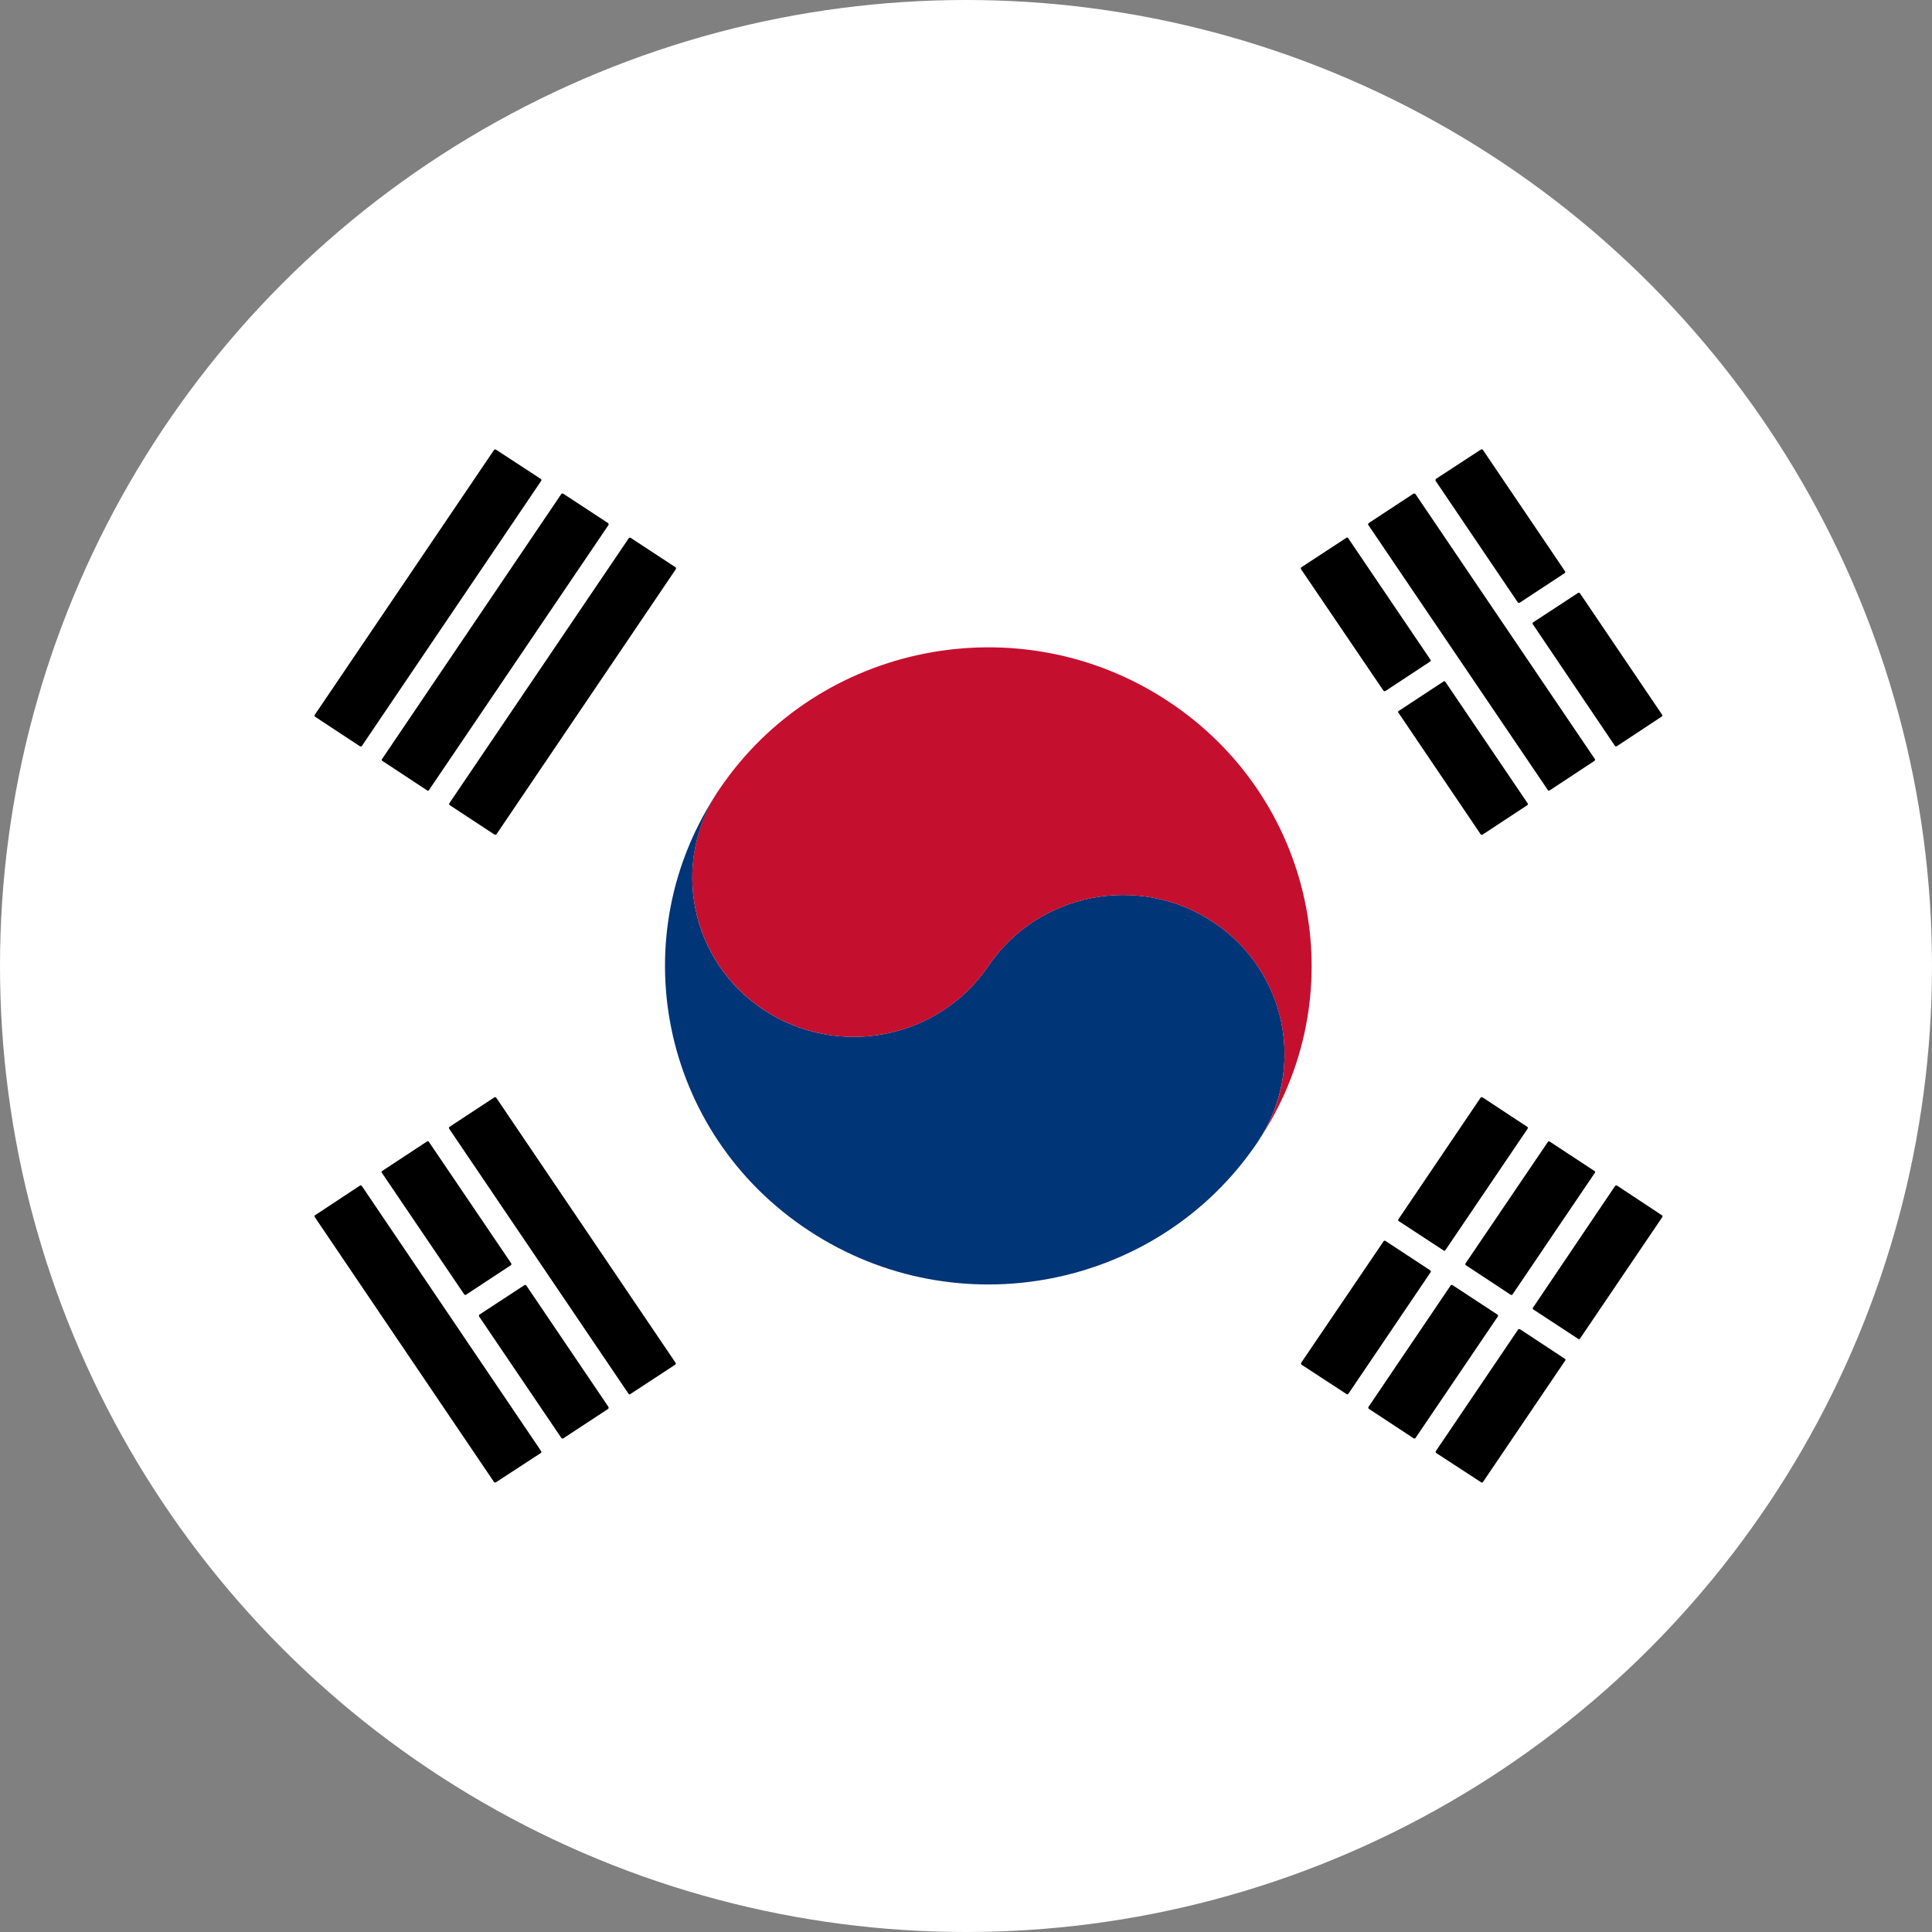
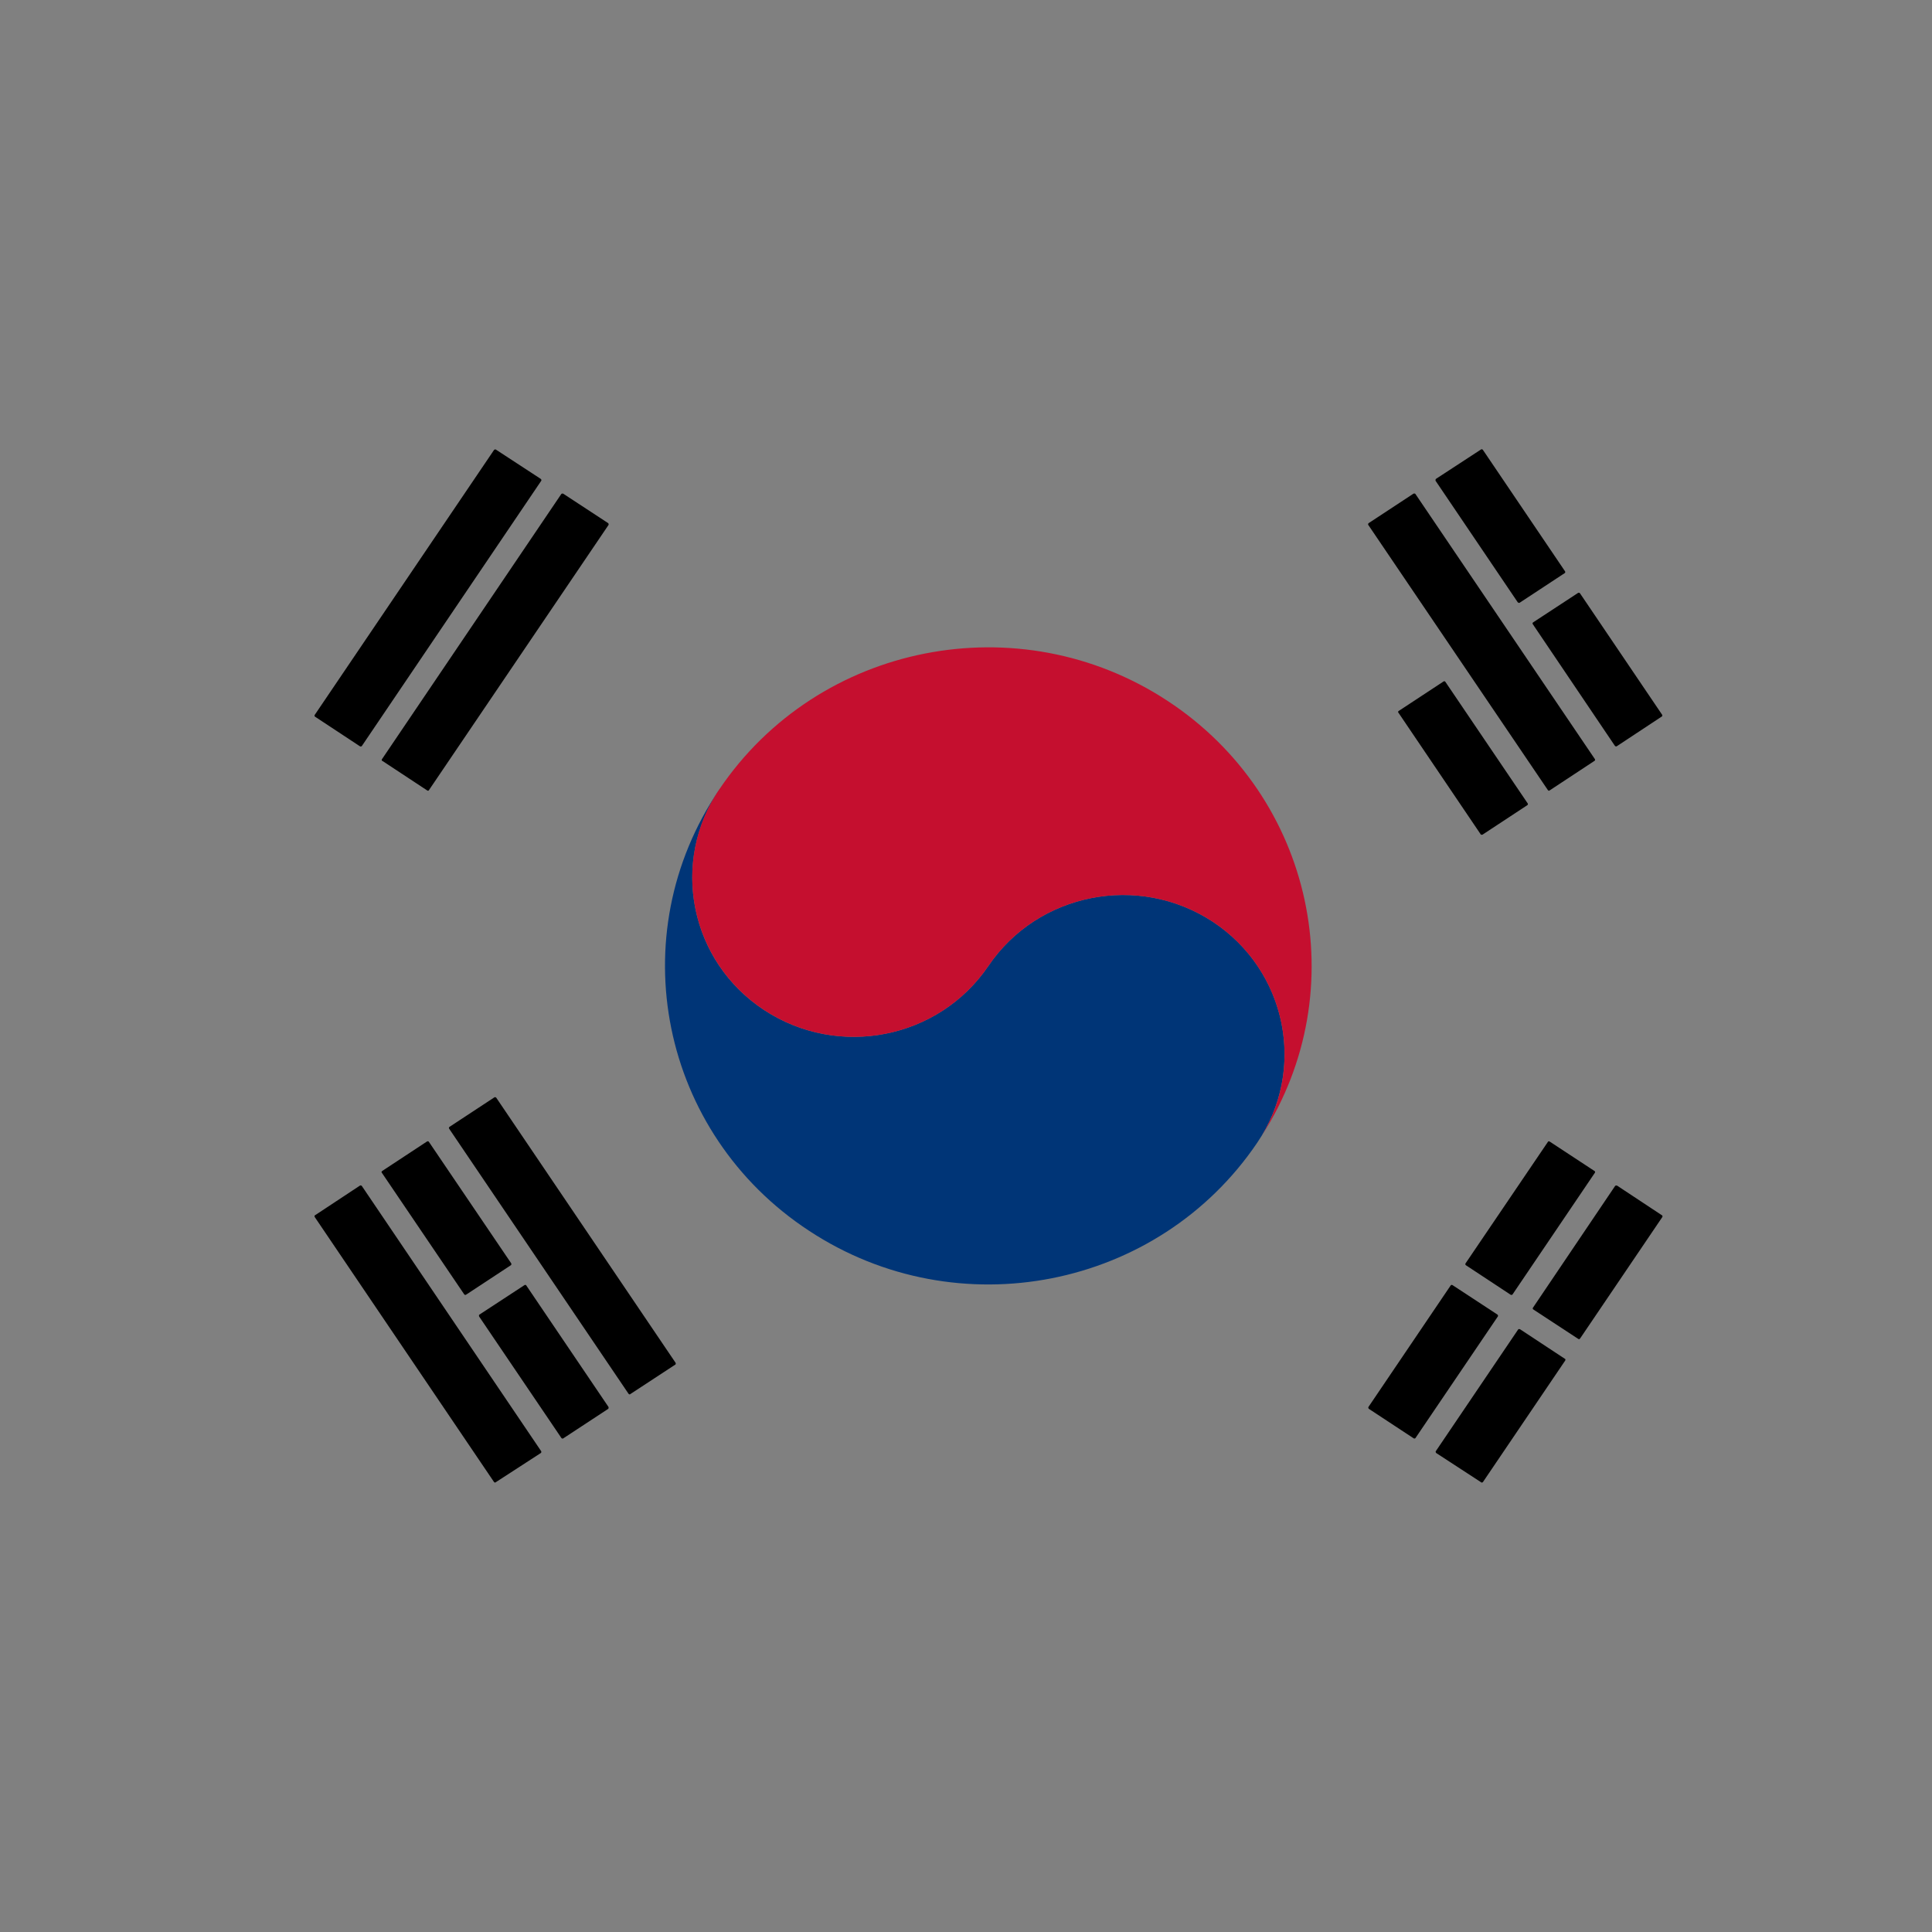
<svg xmlns="http://www.w3.org/2000/svg" width="43" height="43" viewBox="0 0 43 43" fill="none">
  <rect x="0" y="0" width="43" height="43" fill="#808080" stroke="none" />
-   <circle cx="21.5" cy="21.5" r="21.5" fill="white" />
  <g clip-path="url(#clip0_2_2168)">
    <path d="M16.014 17.567C14.91 19.196 15.356 21.396 17.009 22.482C18.661 23.566 20.893 23.128 21.998 21.499C23.102 19.87 25.334 19.431 26.988 20.512C28.642 21.601 29.088 23.801 27.983 25.431C25.781 28.689 21.313 29.57 18.007 27.393C14.699 25.224 13.803 20.824 16.014 17.565" fill="#003577" />
    <path d="M17.01 22.482C18.662 23.567 20.894 23.128 21.999 21.499C23.103 19.87 25.335 19.432 26.989 20.513C28.589 21.569 29.057 23.666 28.085 25.275C30.159 22.038 29.243 17.74 25.989 15.601C22.681 13.425 18.212 14.309 16.011 17.566C15.974 17.619 15.943 17.668 15.911 17.721C14.939 19.329 15.407 21.427 17.008 22.481L17.01 22.482Z" fill="#C50F2F" />
    <path d="M8.512 16.936L9.507 17.592C9.507 17.592 9.521 17.6 9.525 17.6H9.53C9.539 17.595 9.547 17.591 9.55 17.581L13.543 11.685C13.546 11.675 13.548 11.671 13.546 11.662C13.546 11.654 13.537 11.648 13.535 11.643L12.534 10.987C12.522 10.982 12.502 10.984 12.492 10.996L8.502 16.896C8.493 16.91 8.493 16.93 8.51 16.937L8.512 16.936Z" fill="black" />
    <path d="M8.011 16.609C8.011 16.609 8.02 16.615 8.03 16.615C8.03 16.615 8.033 16.615 8.036 16.615C8.04 16.612 8.05 16.606 8.054 16.603L12.046 10.701C12.055 10.689 12.049 10.671 12.036 10.659L11.038 10.007C11.038 10.007 11.024 9.999 11.017 10.003C11.009 10.007 11.002 10.008 10.996 10.014L7.005 15.911C6.996 15.928 7 15.945 7.013 15.952L8.011 16.61V16.609Z" fill="black" />
-     <path d="M14.035 11.971C14.021 11.962 14.002 11.964 13.993 11.981L10.001 17.878C9.997 17.887 9.995 17.893 9.997 17.9C9.997 17.907 10.004 17.916 10.008 17.919L11.009 18.577C11.009 18.577 11.018 18.577 11.024 18.577C11.035 18.577 11.044 18.577 11.051 18.566L15.042 12.668C15.05 12.652 15.048 12.631 15.034 12.625L14.036 11.97L14.035 11.971Z" fill="black" />
    <path d="M35.989 26.388C35.989 26.388 35.975 26.384 35.964 26.385C35.96 26.385 35.95 26.394 35.946 26.397L34.12 29.103C34.109 29.115 34.112 29.134 34.126 29.144L35.124 29.798C35.124 29.798 35.137 29.805 35.14 29.805C35.143 29.805 35.144 29.805 35.148 29.805C35.155 29.802 35.161 29.799 35.168 29.79L36.997 27.089C37.006 27.071 37.003 27.055 36.989 27.048L35.991 26.388H35.989Z" fill="black" />
    <path d="M33.624 28.818C33.624 28.818 33.635 28.821 33.644 28.821H33.647C33.647 28.821 33.664 28.813 33.666 28.807L35.496 26.103C35.506 26.089 35.504 26.07 35.487 26.062L34.49 25.407C34.475 25.398 34.456 25.399 34.449 25.418L32.618 28.119C32.61 28.134 32.612 28.149 32.626 28.16L33.624 28.818Z" fill="black" />
    <path d="M33.328 29.258L32.329 28.603C32.329 28.603 32.315 28.597 32.306 28.597C32.301 28.597 32.292 28.604 32.287 28.61L30.458 31.313C30.454 31.322 30.452 31.328 30.454 31.337C30.457 31.345 30.463 31.351 30.466 31.356L31.466 32.014C31.466 32.014 31.478 32.017 31.481 32.017C31.491 32.017 31.5 32.014 31.506 32.003L33.338 29.299C33.346 29.287 33.34 29.267 33.328 29.258Z" fill="black" />
-     <path d="M31.132 27.178L32.129 27.831C32.129 27.831 32.138 27.839 32.146 27.839H32.15C32.16 27.834 32.166 27.83 32.171 27.822L34 25.121C34.011 25.106 34.006 25.091 33.993 25.08L32.994 24.422C32.994 24.422 32.978 24.419 32.97 24.422C32.964 24.422 32.956 24.425 32.952 24.433L31.124 27.137C31.112 27.15 31.116 27.17 31.132 27.178Z" fill="black" />
    <path d="M33.827 29.584C33.827 29.584 33.813 29.578 33.806 29.581C33.796 29.581 33.792 29.585 33.787 29.593L31.956 32.299C31.948 32.309 31.956 32.329 31.966 32.34L32.967 32.992C32.967 32.992 32.975 32.998 32.981 32.998C32.99 32.998 32.999 32.992 33.007 32.983L34.836 30.282C34.847 30.264 34.841 30.245 34.827 30.241L33.827 29.582V29.584Z" fill="black" />
-     <path d="M31.846 28.291C31.846 28.291 31.837 28.277 31.829 28.271L30.836 27.619C30.817 27.61 30.799 27.616 30.794 27.627L28.96 30.331C28.96 30.331 28.957 30.348 28.957 30.354C28.957 30.363 28.965 30.369 28.969 30.374L29.969 31.027C29.969 31.027 29.98 31.035 29.988 31.035C29.996 31.035 30.005 31.027 30.011 31.02L31.84 28.317C31.84 28.317 31.848 28.302 31.848 28.293L31.846 28.291Z" fill="black" />
    <path d="M34.117 13.895L35.943 16.601C35.943 16.601 35.957 16.61 35.962 16.613C35.965 16.613 35.968 16.613 35.968 16.613C35.977 16.613 35.982 16.61 35.987 16.607L36.985 15.948C36.999 15.941 37.002 15.924 36.993 15.907L35.164 13.203C35.164 13.203 35.153 13.194 35.144 13.192C35.136 13.192 35.13 13.192 35.12 13.198L34.122 13.852C34.108 13.861 34.105 13.88 34.116 13.893L34.117 13.895Z" fill="black" />
    <path d="M33.783 13.406C33.783 13.406 33.792 13.417 33.802 13.418H33.809C33.809 13.418 33.819 13.418 33.824 13.414L34.823 12.757C34.837 12.751 34.842 12.733 34.833 12.716L33.004 10.012C32.993 9.998 32.972 9.995 32.962 10.004L31.96 10.658C31.96 10.658 31.95 10.671 31.95 10.678C31.95 10.687 31.95 10.696 31.95 10.699L33.78 13.405L33.783 13.406Z" fill="black" />
    <path d="M32.951 18.566C32.956 18.575 32.965 18.578 32.971 18.578H32.977C32.977 18.578 32.988 18.578 32.994 18.578L33.994 17.92C34.007 17.909 34.011 17.894 34 17.879L32.171 15.178C32.16 15.159 32.142 15.159 32.129 15.167L31.133 15.822C31.133 15.822 31.119 15.831 31.117 15.842C31.117 15.851 31.117 15.857 31.125 15.863L32.953 18.566H32.951Z" fill="black" />
-     <path d="M30.791 15.372C30.795 15.381 30.805 15.384 30.815 15.384C30.821 15.384 30.827 15.381 30.833 15.381L31.827 14.726C31.835 14.721 31.839 14.712 31.844 14.707C31.844 14.697 31.844 14.689 31.836 14.681L30.007 11.979C29.998 11.962 29.978 11.959 29.965 11.97L28.965 12.625C28.965 12.625 28.953 12.634 28.953 12.643C28.953 12.651 28.953 12.658 28.956 12.667L30.79 15.37L30.791 15.372Z" fill="black" />
    <path d="M34.45 17.581C34.453 17.59 34.459 17.595 34.468 17.599H34.473C34.473 17.599 34.484 17.595 34.49 17.592L35.487 16.935C35.504 16.927 35.505 16.907 35.496 16.894L31.503 10.995C31.495 10.982 31.475 10.982 31.461 10.986L30.462 11.643C30.462 11.643 30.452 11.655 30.449 11.661C30.449 11.67 30.449 11.675 30.454 11.684L34.448 17.581H34.45Z" fill="black" />
    <path d="M11.046 24.432C11.035 24.422 11.017 24.414 11.004 24.423L10.003 25.081C10.003 25.081 9.994 25.095 9.992 25.096C9.992 25.107 9.992 25.115 9.997 25.122L13.988 31.019C13.995 31.029 14.007 31.035 14.011 31.035C14.021 31.035 14.027 31.032 14.03 31.027L15.028 30.373C15.042 30.366 15.044 30.348 15.036 30.331L11.045 24.432H11.046Z" fill="black" />
    <path d="M9.503 25.406L8.508 26.061C8.508 26.061 8.497 26.07 8.492 26.081C8.492 26.09 8.492 26.098 8.5 26.104L10.331 28.807C10.331 28.807 10.341 28.819 10.349 28.82H10.352C10.352 28.82 10.368 28.82 10.371 28.817L11.371 28.159C11.383 28.147 11.385 28.132 11.378 28.118L9.548 25.417C9.538 25.398 9.521 25.398 9.504 25.406H9.503Z" fill="black" />
    <path d="M11.716 28.61C11.705 28.596 11.685 28.595 11.674 28.602L10.673 29.257C10.663 29.26 10.662 29.268 10.66 29.276C10.66 29.286 10.66 29.289 10.663 29.3L12.494 32.004C12.5 32.013 12.509 32.018 12.52 32.018C12.523 32.018 12.53 32.018 12.534 32.015L13.536 31.357C13.536 31.357 13.545 31.346 13.546 31.338C13.546 31.329 13.546 31.325 13.543 31.314L11.714 28.611L11.716 28.61Z" fill="black" />
-     <path d="M8.054 26.397C8.044 26.384 8.024 26.379 8.01 26.388L7.014 27.046C7.004 27.046 7.003 27.055 7.001 27.064C6.998 27.067 7.001 27.078 7.004 27.086L10.994 32.983C11.002 32.99 11.013 32.998 11.021 32.998C11.027 32.998 11.035 32.995 11.036 32.992L12.036 32.34C12.045 32.334 12.047 32.326 12.048 32.32C12.048 32.311 12.048 32.302 12.045 32.299L8.054 26.397Z" fill="black" />
+     <path d="M8.054 26.397C8.044 26.384 8.024 26.379 8.01 26.388L7.014 27.046C7.004 27.046 7.003 27.055 7.001 27.064C6.998 27.067 7.001 27.078 7.004 27.086L10.994 32.983C11.002 32.99 11.013 32.998 11.021 32.998L12.036 32.34C12.045 32.334 12.047 32.326 12.048 32.32C12.048 32.311 12.048 32.302 12.045 32.299L8.054 26.397Z" fill="black" />
  </g>
  <defs>
    <clipPath id="clip0_2_2168">
      <rect width="30" height="23" fill="white" transform="translate(7 10)" />
    </clipPath>
  </defs>
</svg>